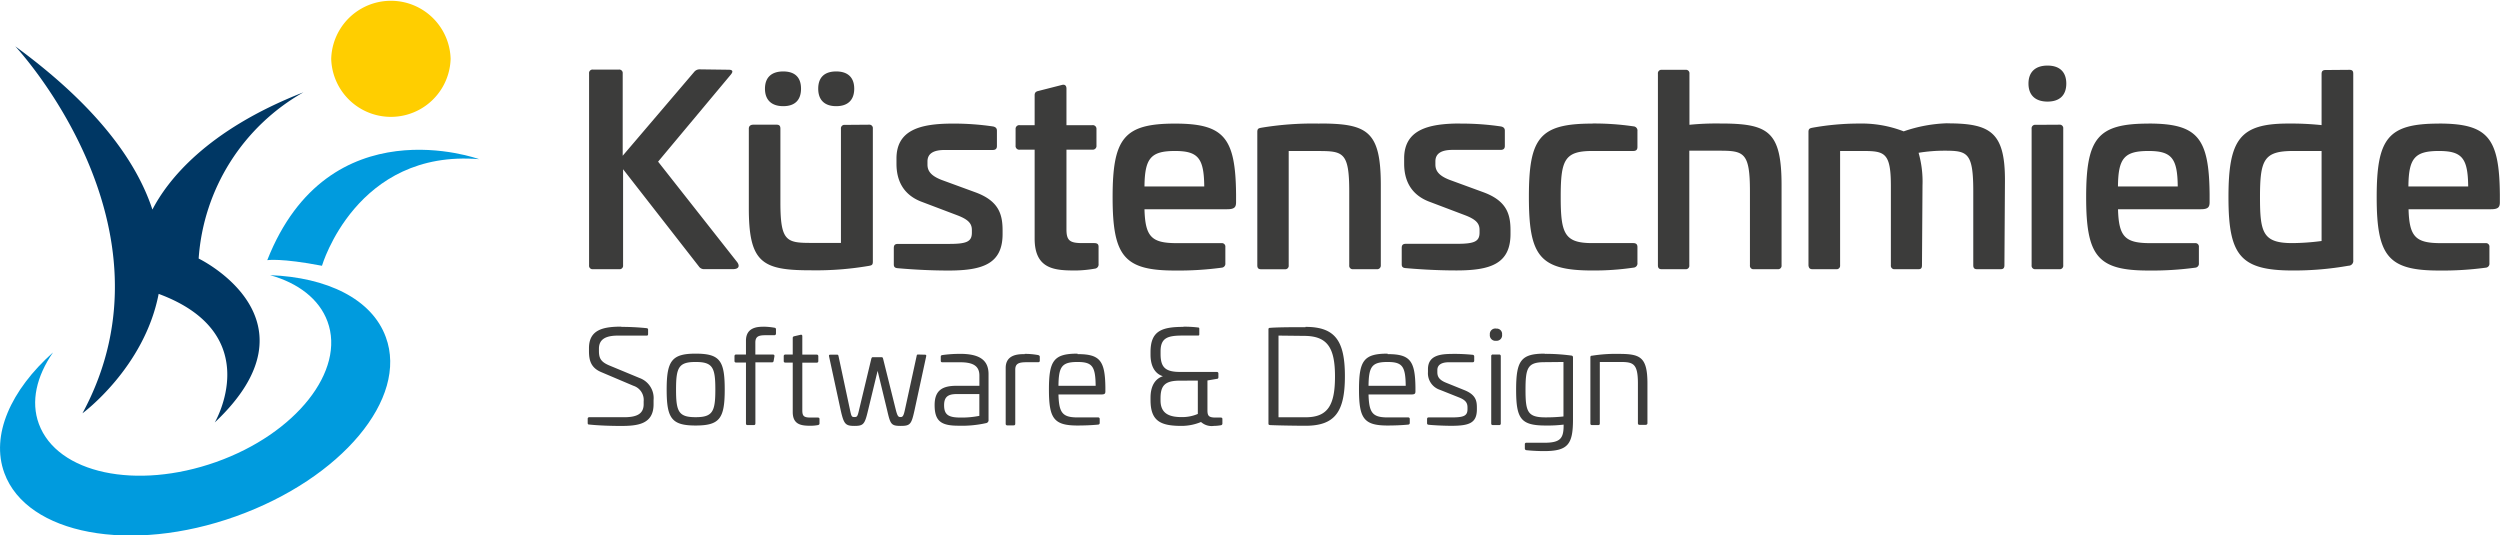
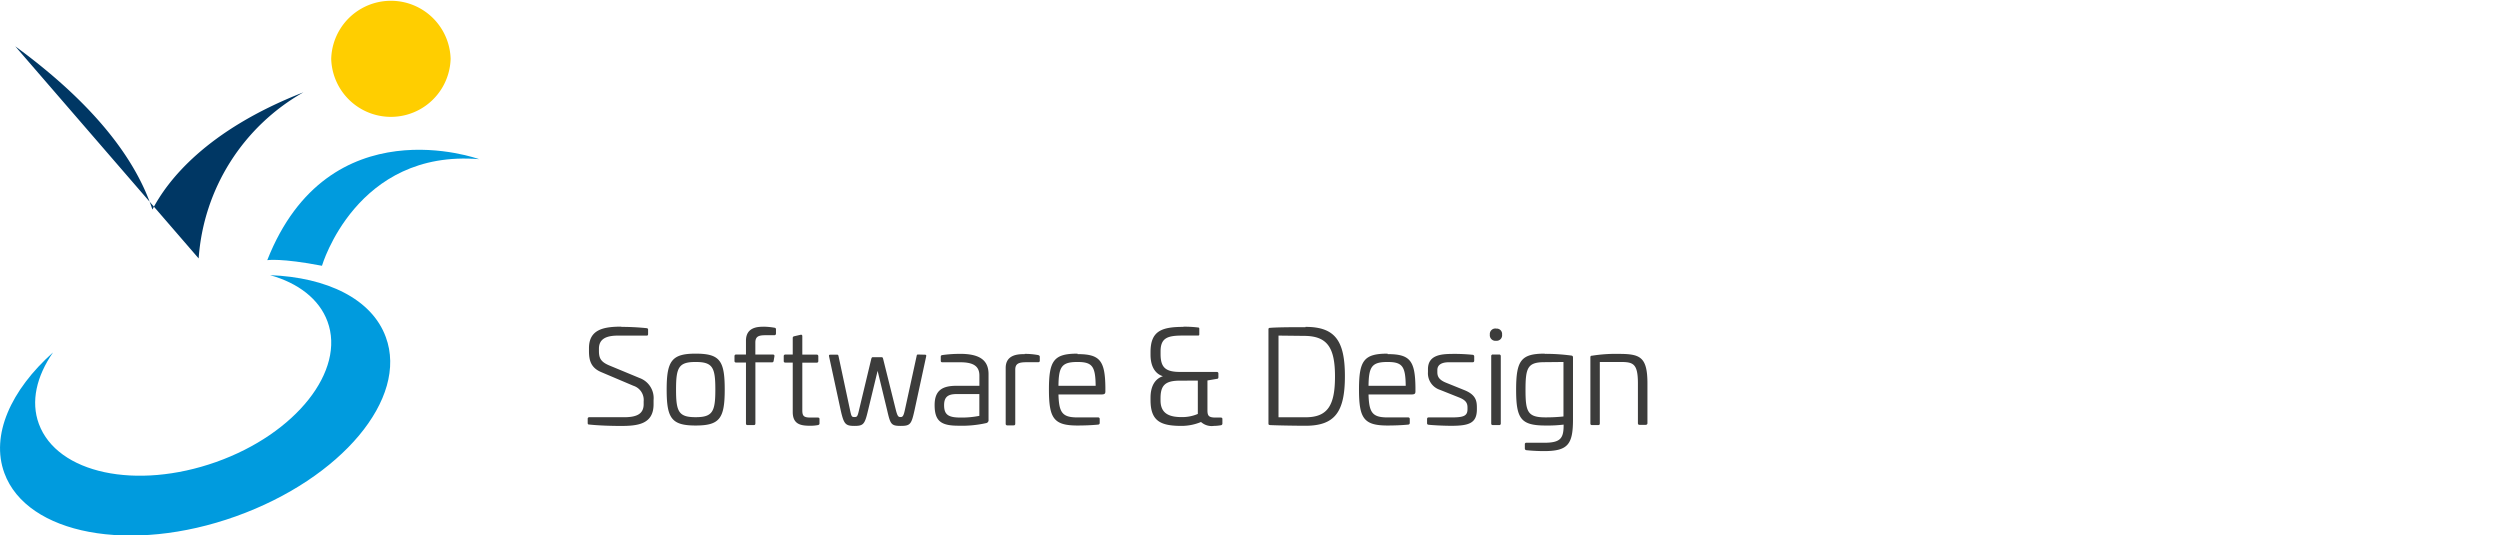
<svg xmlns="http://www.w3.org/2000/svg" viewBox="0 0 524.89 112.42">
  <defs>
    <style>.cls-1{fill:none;}.cls-2{clip-path:url(#clip-path);}.cls-3{fill:#003764;}.cls-4{fill:#009bde;}.cls-5{fill:#ffce00;}.cls-6{fill:#3c3c3b;}</style>
    <clipPath id="clip-path" transform="translate(0 0)">
      <rect id="SVGID" class="cls-1" width="524.89" height="112.42" />
    </clipPath>
  </defs>
  <title>kuestenschmiede-logoElement 1</title>
  <g id="Ebene_2" data-name="Ebene 2">
    <g id="Ebene_1-2" data-name="Ebene 1">
      <g class="cls-2">
-         <path class="cls-3" d="M41.71,54.26a43.55,43.55,0,0,1,22-34.88C43.21,27.39,35.11,38,32,44,28.63,33.76,20.18,22.15,3.2,9.72c0,0,35.4,37.7,14.11,77.06,0,0,13-9.54,16-25.08,22.72,8.41,11.78,27,11.78,27,23-21.68-3.35-34.4-3.35-34.4" transform="translate(0 0)" />
+         <path class="cls-3" d="M41.71,54.26a43.55,43.55,0,0,1,22-34.88C43.21,27.39,35.11,38,32,44,28.63,33.76,20.18,22.15,3.2,9.72" transform="translate(0 0)" />
        <path class="cls-4" d="M56.12,54.62S59,54.15,67.6,55.8c0,0,7.17-24.51,33-22.38,0,0-31.57-11.55-44.49,21.21" transform="translate(0 0)" />
        <path class="cls-4" d="M81,70.77c-2.92-8-12.33-12.54-24.3-13,5.89,1.64,10.31,5,12.05,9.7C72.6,77.81,62.12,91.06,45.38,97S12,99.42,8.16,89C6.42,84.3,7.67,79,11.13,74,2.25,81.92-2,91.38.92,99.33c4.73,12.89,26.51,17,48.63,9.07S85.78,83.67,81,70.77" transform="translate(0 0)" />
        <path class="cls-5" d="M94.61,12.35a12.54,12.54,0,0,1-25.07,0,12.54,12.54,0,0,1,25.07,0" transform="translate(0 0)" />
        <path class="cls-6" d="M339.8,74.3a31.25,31.25,0,0,0-5.53.38c-.25,0-.36.08-.36.36V88.89c0,.25.11.36.36.36h1.29c.22,0,.33-.11.33-.36V76h4.25c2.71,0,3.75.25,3.75,4.49v8.35c0,.25.11.36.36.36h1.23c.25,0,.41-.11.41-.36V80.54c0-5.67-1.56-6.24-6.08-6.24M328.26,76V87.44a34.72,34.72,0,0,1-3.75.19c-3.78,0-4.22-1.15-4.22-5.78s.44-5.81,4-5.81Zm-3.94-1.75c-5,0-6,1.48-6,7.59s1,7.5,6.22,7.5a28,28,0,0,0,3.75-.19v.19c0,2.77-.74,3.62-4.11,3.62h-3.7a.29.29,0,0,0-.33.33v.85a.35.35,0,0,0,.33.38c1.32.14,2.68.19,3.7.19,5,0,6.08-1.4,6.08-6.63V75.06c0-.27-.11-.38-.36-.41a40.87,40.87,0,0,0-5.56-.36m-10.89.14a.32.32,0,0,0-.36.36V88.89c0,.25.11.36.36.36h1.29a.32.32,0,0,0,.36-.36V74.79a.33.33,0,0,0-.36-.36Zm.66-5.45a1.16,1.16,0,0,0-1.31,1.26,1.18,1.18,0,0,0,1.31,1.31,1.16,1.16,0,0,0,1.26-1.31A1.13,1.13,0,0,0,314.08,69m-9.15,5.31c-2.41,0-5.12.25-5.12,3.2v.6a3.66,3.66,0,0,0,2.55,3.75l4.11,1.64c1.31.55,1.64,1.15,1.64,2.05v.36c0,1.4-.79,1.73-3.34,1.73h-4.82c-.22,0-.33.11-.33.36v.85c0,.16.06.3.33.33.44.06,2.79.22,4.76.22,3.78,0,5.37-.58,5.37-3.48v-.33c0-1.42-.22-2.71-2.6-3.67l-3.86-1.56c-1.48-.6-1.84-1.29-1.84-2.22v-.44c0-1.26,1.15-1.64,2.38-1.64h5c.25,0,.36-.11.36-.36v-.85a.34.34,0,0,0-.33-.36,40.51,40.51,0,0,0-4.25-.19M291.31,76c3.15,0,3.78.93,3.83,5h-7.81c.06-4,.66-5,4-5m0-1.75c-5,0-6,1.48-6,7.53s1,7.56,6,7.56c1.4,0,3-.06,4.33-.19a.34.34,0,0,0,.33-.36V88a.32.32,0,0,0-.36-.36h-4.3c-3.2,0-3.89-1-4-4.82h9c.77,0,.85-.22.85-.68v-.79c-.06-5.64-1.15-7-5.83-7m-17.58-3.83c4.9,0,6.52,2.44,6.52,8.52s-1.53,8.57-6.19,8.57h-5.67V70.46Zm.33-1.83c-2,0-5.7,0-7.42.14-.27,0-.36.08-.36.36V88.89c0,.27.08.33.36.36,1.73.08,5.4.14,7.42.14,6.19,0,8.27-2.93,8.27-10.41s-2.08-10.35-8.27-10.35M251.49,79.91v7a8.31,8.31,0,0,1-3.42.66c-2.63,0-4.41-.77-4.41-3.51v-.44c0-2.74,1-3.7,4.08-3.7Zm-3-11.28c-4.6,0-6.93.85-6.93,5.29v.55c0,2.41.93,4,2.6,4.52-1.7.55-2.6,2.14-2.6,4.52V84c0,4.44,2.14,5.42,6.52,5.42a10.64,10.64,0,0,0,4.08-.82,3.35,3.35,0,0,0,2.71.82,8.78,8.78,0,0,0,1.48-.14.35.35,0,0,0,.3-.36V88c0-.25-.11-.33-.36-.33h-1c-1.45,0-1.78-.3-1.78-1.53V79.88l1.94-.33c.22,0,.36-.11.36-.33v-.77a.32.32,0,0,0-.36-.36h-7.67c-3.07,0-4.11-.93-4.11-3.75v-.58c0-2.93,1.62-3.31,4.77-3.31h3c.25,0,.36,0,.36-.27V69q0-.25-.33-.25a24.15,24.15,0,0,0-3-.16M226.21,76c3.15,0,3.78.93,3.83,5h-7.81c.05-4,.66-5,4-5m0-1.75c-5,0-6,1.48-6,7.53s1,7.56,6,7.56c1.4,0,3-.06,4.33-.19a.34.34,0,0,0,.33-.36V88a.32.32,0,0,0-.36-.36h-4.3c-3.2,0-3.89-1-4-4.82h9c.77,0,.85-.22.85-.68v-.79c-.06-5.64-1.15-7-5.83-7m-11.1,0c-1.21,0-4,0-4,2.9v11.7a.32.32,0,0,0,.36.36h1.29c.25,0,.36-.11.36-.36V77.61c0-1.31.79-1.56,2.41-1.56h2.38c.22,0,.36-.08.36-.33v-.79c0-.22-.11-.3-.33-.38a15.12,15.12,0,0,0-2.85-.25m-9.51,8.44v4.57a18.91,18.91,0,0,1-3.92.36c-2.57,0-3.48-.58-3.48-2.6,0-1.73.82-2.33,2.6-2.33Zm-4.05-8.44a25,25,0,0,0-3.72.25c-.25.06-.33.11-.33.38v.77c0,.27.08.36.36.36h3.7c2.68,0,4.05.74,4.05,2.79V81H200.8c-3,0-4.57,1-4.57,4.05,0,3.42,1.42,4.33,5,4.33a23.24,23.24,0,0,0,5.83-.55.62.62,0,0,0,.49-.71V78.54c0-3.18-2.25-4.25-6-4.25m-8.81.14c-.19,0-.25.08-.3.38L190,86c-.3,1.4-.49,1.56-.93,1.56s-.63-.11-1-1.56l-2.63-10.57c-.08-.36-.16-.44-.36-.44h-1.81c-.19,0-.27.08-.36.44L180.38,86c-.33,1.45-.41,1.56-1,1.56s-.63-.16-.93-1.56l-2.38-11.15c-.06-.3-.11-.38-.3-.38h-1.4c-.3,0-.36.08-.3.38l2.44,11.28c.66,2.93,1,3.29,2.9,3.29s2.16-.36,2.85-3.29l2-8.27,2,8.27c.68,2.93.82,3.29,2.85,3.29s2.25-.36,2.9-3.29l2.44-11.28c.06-.3,0-.38-.3-.38Zm-26-3.83a.35.35,0,0,0-.3.36v3.48h-1.53a.32.32,0,0,0-.36.36v1c0,.22.11.33.36.33h1.53V86.51c0,2.74,1.92,2.88,3.81,2.88a8.56,8.56,0,0,0,1.48-.14c.22-.05.33-.16.33-.36V88c0-.25-.11-.33-.38-.33h-1.45c-1.45,0-1.78-.3-1.78-1.53v-10h3a.31.31,0,0,0,.36-.33v-1a.33.33,0,0,0-.36-.36h-3V70.6c0-.27-.14-.38-.41-.3Zm-6.42-2c-1.15,0-3.7.05-3.7,2.93v2.9h-2.05a.33.33,0,0,0-.36.36v1c0,.22.14.33.36.33h2.05V88.89c0,.25.11.36.33.36h1.29c.25,0,.36-.11.36-.36V76.08h3.45a.34.34,0,0,0,.38-.3l.16-.93c.05-.27-.06-.41-.3-.41h-3.7V71.91c0-1.48,1-1.53,2.41-1.53h1.56a.33.33,0,0,0,.36-.36v-.85a.32.32,0,0,0-.3-.36,14.3,14.3,0,0,0-2.3-.22M146.05,76c3.59,0,4.14,1.15,4.14,5.78s-.55,5.81-4.14,5.81-4.11-1.18-4.11-5.81.55-5.78,4.11-5.78m0-1.75c-5,0-6.08,1.51-6.08,7.53s1,7.56,6.08,7.56,6.11-1.51,6.11-7.56-1-7.53-6.11-7.53m-15.57-5.67c-3.78,0-6.82.6-6.82,4.52v.6c0,1.89.36,3.51,2.6,4.44L133,81a3.12,3.12,0,0,1,2.14,3.26v.6c0,2.19-1.67,2.74-4.16,2.74h-7.26a.3.3,0,0,0-.33.3v.9c0,.22.08.33.27.33,2.05.22,4.71.3,6.66.3,3.51,0,6.9-.33,6.9-4.55V84a4.48,4.48,0,0,0-2.93-4.63L128,76.76c-1.89-.77-2.25-1.59-2.25-3.09v-.44c0-1.94,1.31-2.77,4-2.77h6.05c.19,0,.27-.11.27-.33V69.2c0-.16-.08-.27-.3-.3a51.75,51.75,0,0,0-5.34-.27" transform="translate(0 0)" />
-         <path class="cls-6" d="M512.07,31.7c4.88,0,6.08,1.53,6.14,7.45H505.66c.05-5.92,1.31-7.45,6.41-7.45m0-5.75C501.38,25.95,499,29,499,41.4s2.41,15.4,13.09,15.4a67.81,67.81,0,0,0,9.81-.6.83.83,0,0,0,.77-.93v-3.4a.73.73,0,0,0-.82-.82h-9.37c-5.31,0-6.63-1.32-6.79-7.12H523c1.53,0,1.86-.44,1.86-1.48V40.79c-.11-11.89-2.52-14.85-12.82-14.85M487.43,31.7V50.6a49,49,0,0,1-6.14.44c-6.19,0-6.79-2.19-6.79-9.64,0-7.89.82-9.7,7-9.7Zm.82-17c-.55,0-.82.22-.82.82V26.27a60.79,60.79,0,0,0-7-.33c-10.14,0-12.55,3.29-12.55,15.45s2.41,15.4,13.48,15.4a65.48,65.48,0,0,0,11.72-1,1,1,0,0,0,1-1.15V15.48c0-.6-.22-.82-.82-.82Zm-37.16,17c4.88,0,6.08,1.53,6.14,7.45H444.68c.05-5.92,1.31-7.45,6.41-7.45m0-5.75C440.41,25.95,438,29,438,41.4s2.41,15.4,13.09,15.4a67.81,67.81,0,0,0,9.81-.6.83.83,0,0,0,.77-.93v-3.4a.73.73,0,0,0-.82-.82h-9.37c-5.31,0-6.63-1.32-6.79-7.12h17.37c1.53,0,1.86-.44,1.86-1.48V40.79c-.11-11.89-2.52-14.85-12.82-14.85m-23.73.27a.73.73,0,0,0-.82.82V55.7a.73.73,0,0,0,.82.82h5a.73.73,0,0,0,.82-.82V27a.73.73,0,0,0-.82-.82Zm2.52-12.44c-2.58,0-4,1.37-4,3.78s1.42,3.78,4,3.78,3.94-1.37,3.94-3.78-1.37-3.78-3.94-3.78m-21,12.11a30.44,30.44,0,0,0-9.2,1.7,24.46,24.46,0,0,0-9.42-1.64,55.6,55.6,0,0,0-9.75.88c-.55.11-.82.22-.82.88v28c.05.55.27.82.82.82h5a.73.73,0,0,0,.82-.82v-24h4.66c4.66,0,6,.27,6,7.34V55.7a.73.73,0,0,0,.82.82h5c.49,0,.71-.22.71-.82l.11-16.77a22.11,22.11,0,0,0-.82-6.85,33.58,33.58,0,0,1,5.48-.44c4.77,0,6,.38,6,8.49V55.7c0,.55.22.82.77.82h5c.55,0,.77-.27.77-.82l.11-17.64c.06-10.36-3.07-12.16-12.11-12.16M348.91,14.66a.73.73,0,0,0-.82.82V55.7c0,.55.22.82.77.82h5a.73.73,0,0,0,.82-.82V31.64H361c5.15,0,6.41.38,6.41,8.49V55.7a.73.73,0,0,0,.82.82h5a.73.73,0,0,0,.82-.82V38.93c0-11.45-2.79-13-12.93-13a56.88,56.88,0,0,0-6.41.27V15.48a.73.73,0,0,0-.82-.82ZM334.3,25.95C323.18,25.95,321,29,321,41.34s2.19,15.45,13.31,15.45a56.57,56.57,0,0,0,8.66-.6.88.88,0,0,0,.82-1V51.86c0-.55-.27-.82-.88-.82h-8.6c-5.86,0-6.63-2-6.63-9.7s.77-9.64,6.63-9.64h8.6c.6,0,.88-.27.88-.82V27.53a.88.88,0,0,0-.82-1,56.58,56.58,0,0,0-8.66-.6m-27.72,0c-6.85,0-11.78,1.37-11.78,7.34v1.1c0,3.23,1.21,6.52,5.48,8.05l7.23,2.74c2.47.93,3.12,1.81,3.12,3.12v.55c0,1.92-1.15,2.36-4.82,2.36H295.18c-.66,0-.88.27-.88.88v3.4c0,.49.16.77.82.82,1.81.16,5.92.49,10.68.49,7.18,0,11.34-1.42,11.34-7.67v-.71c0-3.4-.77-6.19-5.59-8l-7.18-2.63c-2.3-.88-3-1.92-3-3.23v-.66c0-1.7,1.32-2.41,3.62-2.41h10.08c.6,0,.88-.27.88-.82V27.43c0-.49-.27-.77-.82-.88a56.14,56.14,0,0,0-8.55-.6m-29.56,0a65.62,65.62,0,0,0-12.27.88c-.49.11-.77.16-.77.88v28c0,.55.22.82.77.82h5a.73.73,0,0,0,.82-.82v-24h6.3c5.15,0,6.41.33,6.41,8.44V55.7a.73.73,0,0,0,.82.82h4.93a.77.77,0,0,0,.88-.82V38.93c0-11.45-2.79-13-12.93-13M246.7,31.7c4.88,0,6.08,1.53,6.14,7.45H240.29c.06-5.92,1.32-7.45,6.41-7.45m0-5.75C236,25.95,233.6,29,233.6,41.4s2.41,15.4,13.09,15.4a67.82,67.82,0,0,0,9.81-.6.83.83,0,0,0,.77-.93v-3.4a.73.73,0,0,0-.82-.82h-9.37c-5.31,0-6.63-1.32-6.79-7.12h17.37c1.53,0,1.86-.44,1.86-1.48V40.79C259.41,28.9,257,25.95,246.7,25.95M218,19.1c-.49.11-.77.33-.77.88v6.3h-3.12a.77.77,0,0,0-.88.82v3.45a.78.78,0,0,0,.88.88h3.12V50.11c0,6.57,4.44,6.68,8.71,6.68a24.59,24.59,0,0,0,3.89-.38.88.88,0,0,0,.82-1V51.81c0-.55-.27-.77-.93-.77h-2.41c-2.68,0-3.4-.49-3.4-2.9V31.42h5.42a.78.78,0,0,0,.88-.88V27.1a.77.77,0,0,0-.88-.82h-5.42V18.6c0-.6-.33-.93-.93-.77Zm-18,6.85c-6.85,0-11.78,1.37-11.78,7.34v1.1c0,3.23,1.21,6.52,5.48,8.05l7.23,2.74c2.47.93,3.12,1.81,3.12,3.12v.55c0,1.92-1.15,2.36-4.82,2.36H188.54c-.66,0-.88.27-.88.88v3.4c0,.49.16.77.82.82,1.81.16,5.92.49,10.68.49,7.18,0,11.34-1.42,11.34-7.67v-.71c0-3.4-.77-6.19-5.59-8l-7.18-2.63c-2.3-.88-3-1.92-3-3.23v-.66c0-1.7,1.32-2.41,3.62-2.41h10.08c.6,0,.88-.27.88-.82V27.43c0-.49-.27-.77-.82-.88a56.14,56.14,0,0,0-8.55-.6m-22.56.27a.73.73,0,0,0-.82.82V51h-6.3c-5.15,0-6.41-.38-6.41-8.49V27c0-.55-.22-.82-.77-.82h-4.93c-.55,0-.93.27-.93.82V43.75c0,11.45,2.85,13,13,13a65.72,65.72,0,0,0,12.22-.93c.55-.11.82-.16.82-.88V27a.73.73,0,0,0-.82-.82ZM175.57,15c-2.47,0-3.78,1.26-3.78,3.62s1.32,3.67,3.78,3.67,3.78-1.31,3.78-3.67S178,15,175.57,15m-11.12,0c-2.47,0-3.84,1.26-3.84,3.62s1.37,3.67,3.84,3.67,3.73-1.31,3.73-3.67S166.91,15,164.44,15m-17.55-.44a1.46,1.46,0,0,0-1.15.55l-15,17.59V15.43a.73.73,0,0,0-.82-.82h-5.42a.73.73,0,0,0-.82.82V55.7a.73.73,0,0,0,.82.82H130a.73.73,0,0,0,.82-.82V35.53l15.89,20.38a1.32,1.32,0,0,0,1.21.6h5.92c1.48,0,1.42-.82.93-1.48l-16.6-21.09,15.29-18.3c.44-.55.49-1-.49-1Z" transform="translate(0 0)" />
      </g>
    </g>
  </g>
</svg>